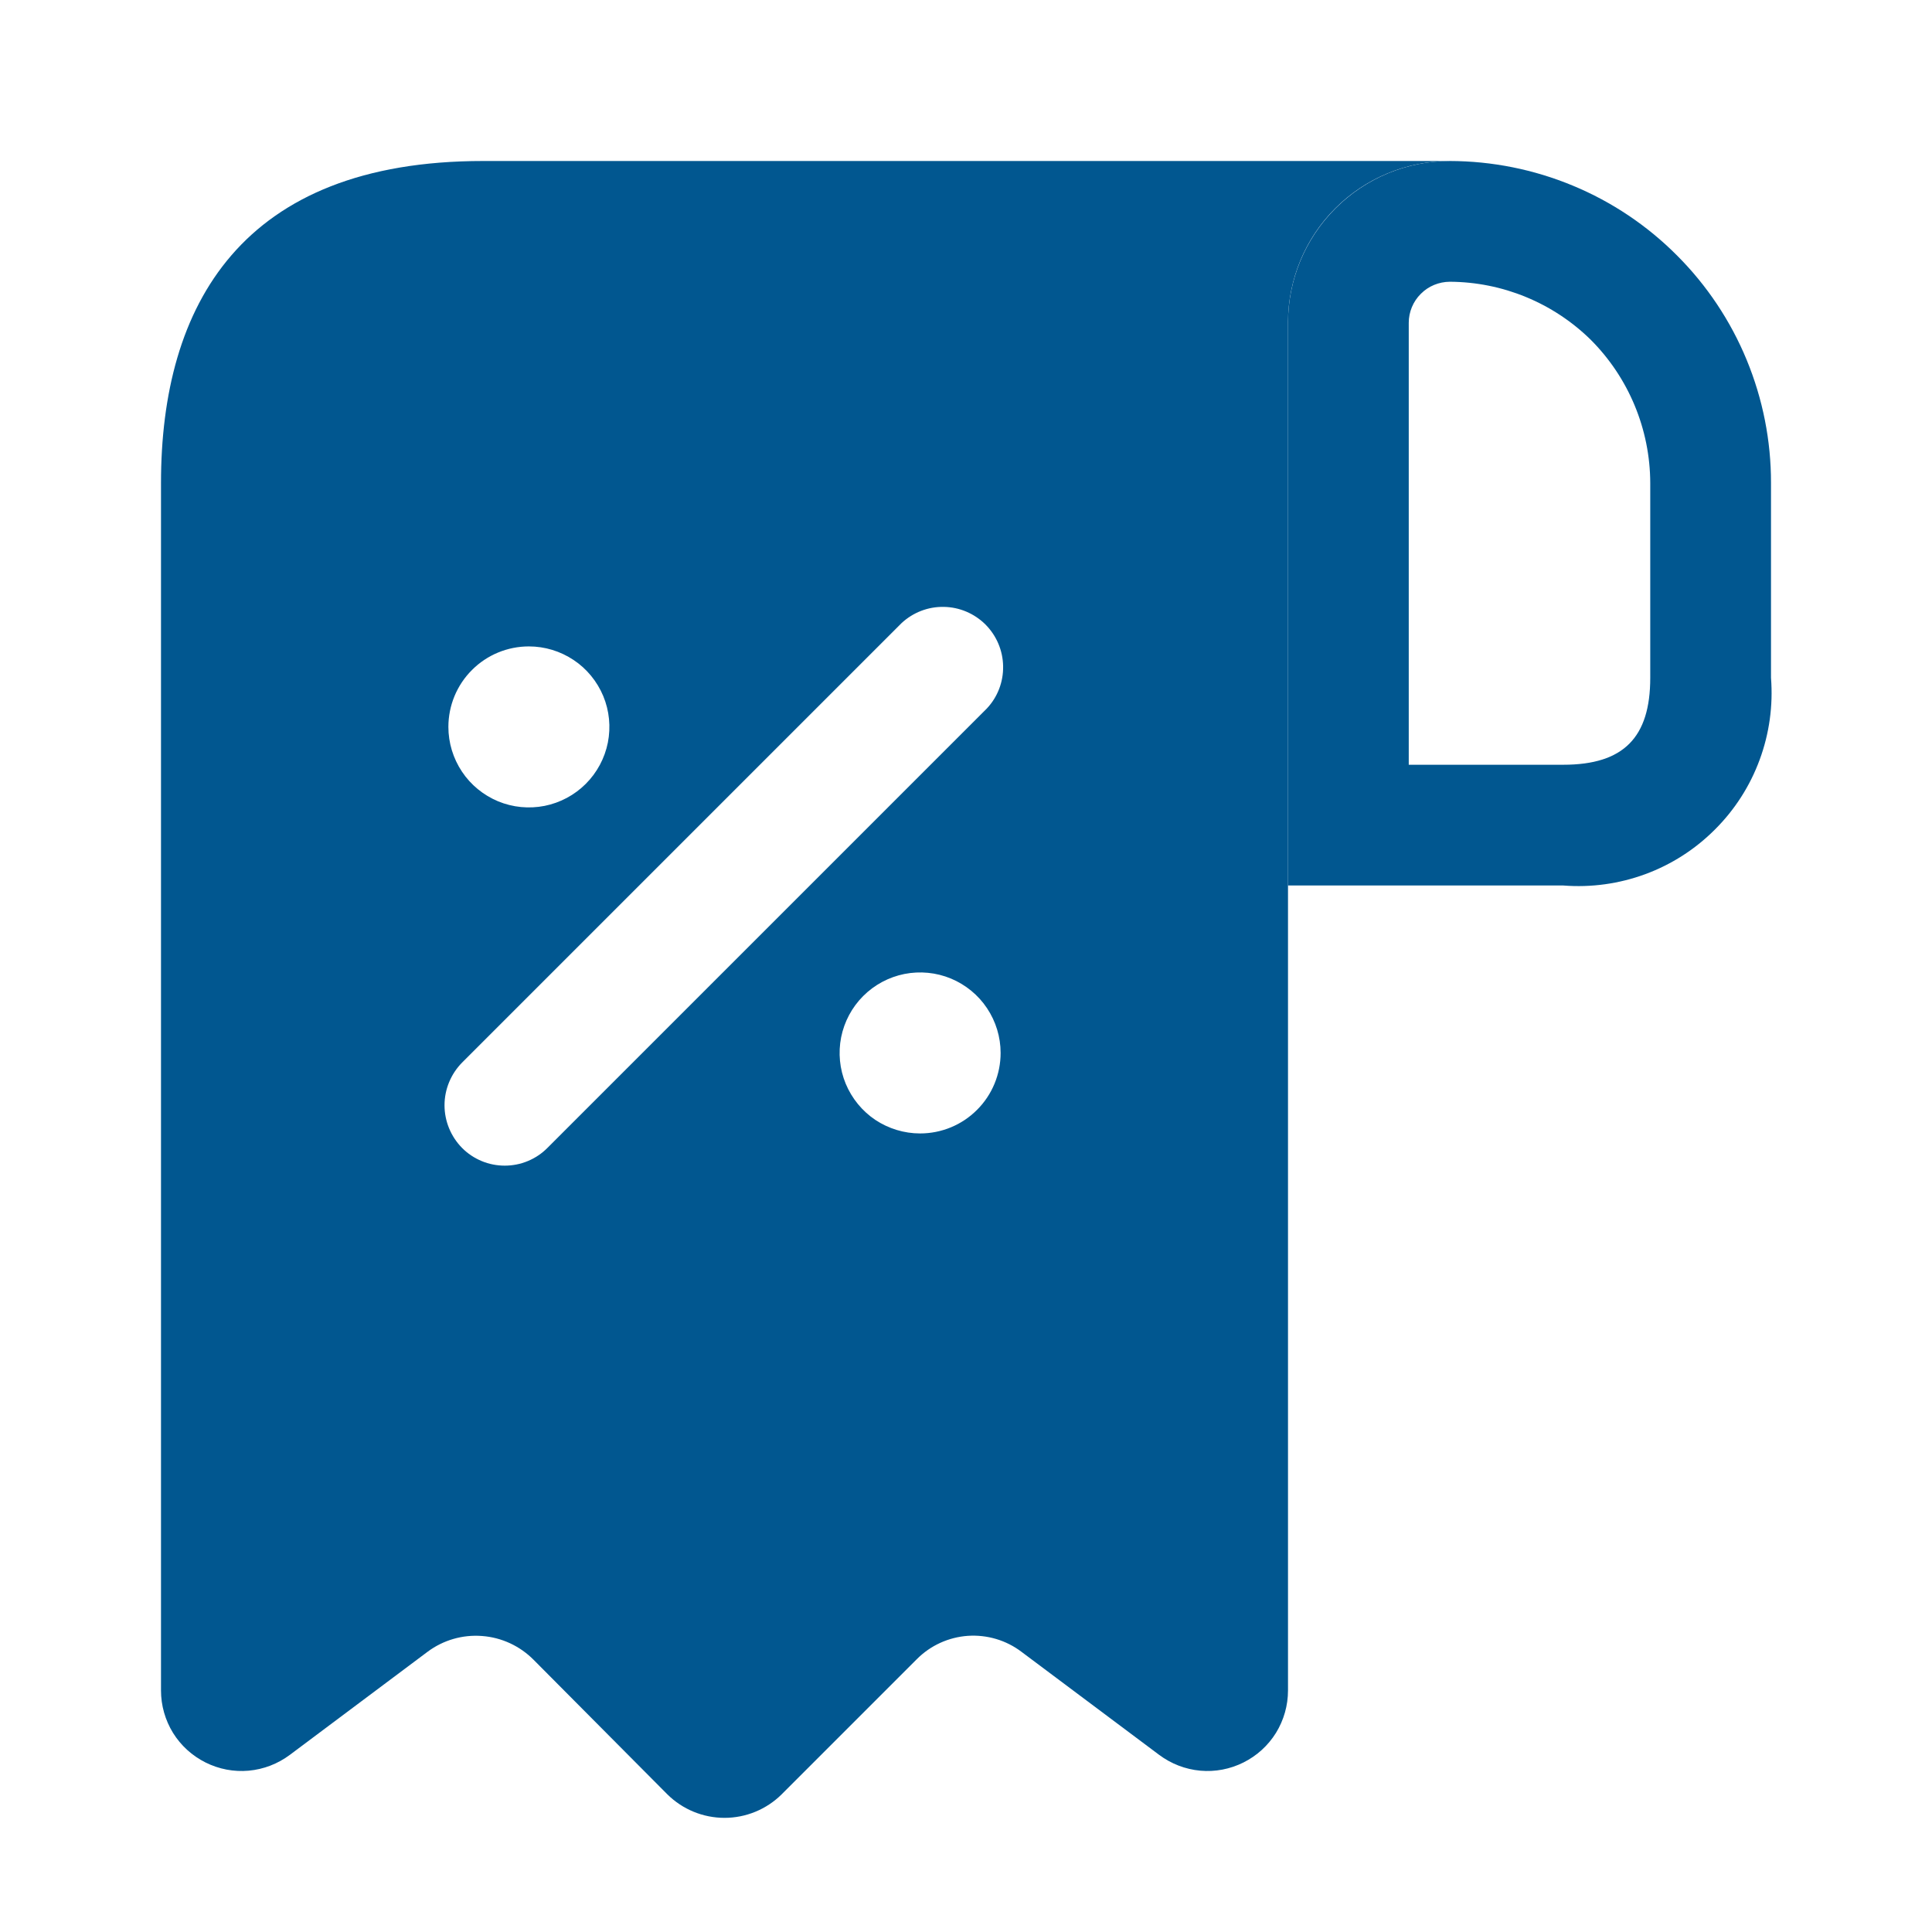
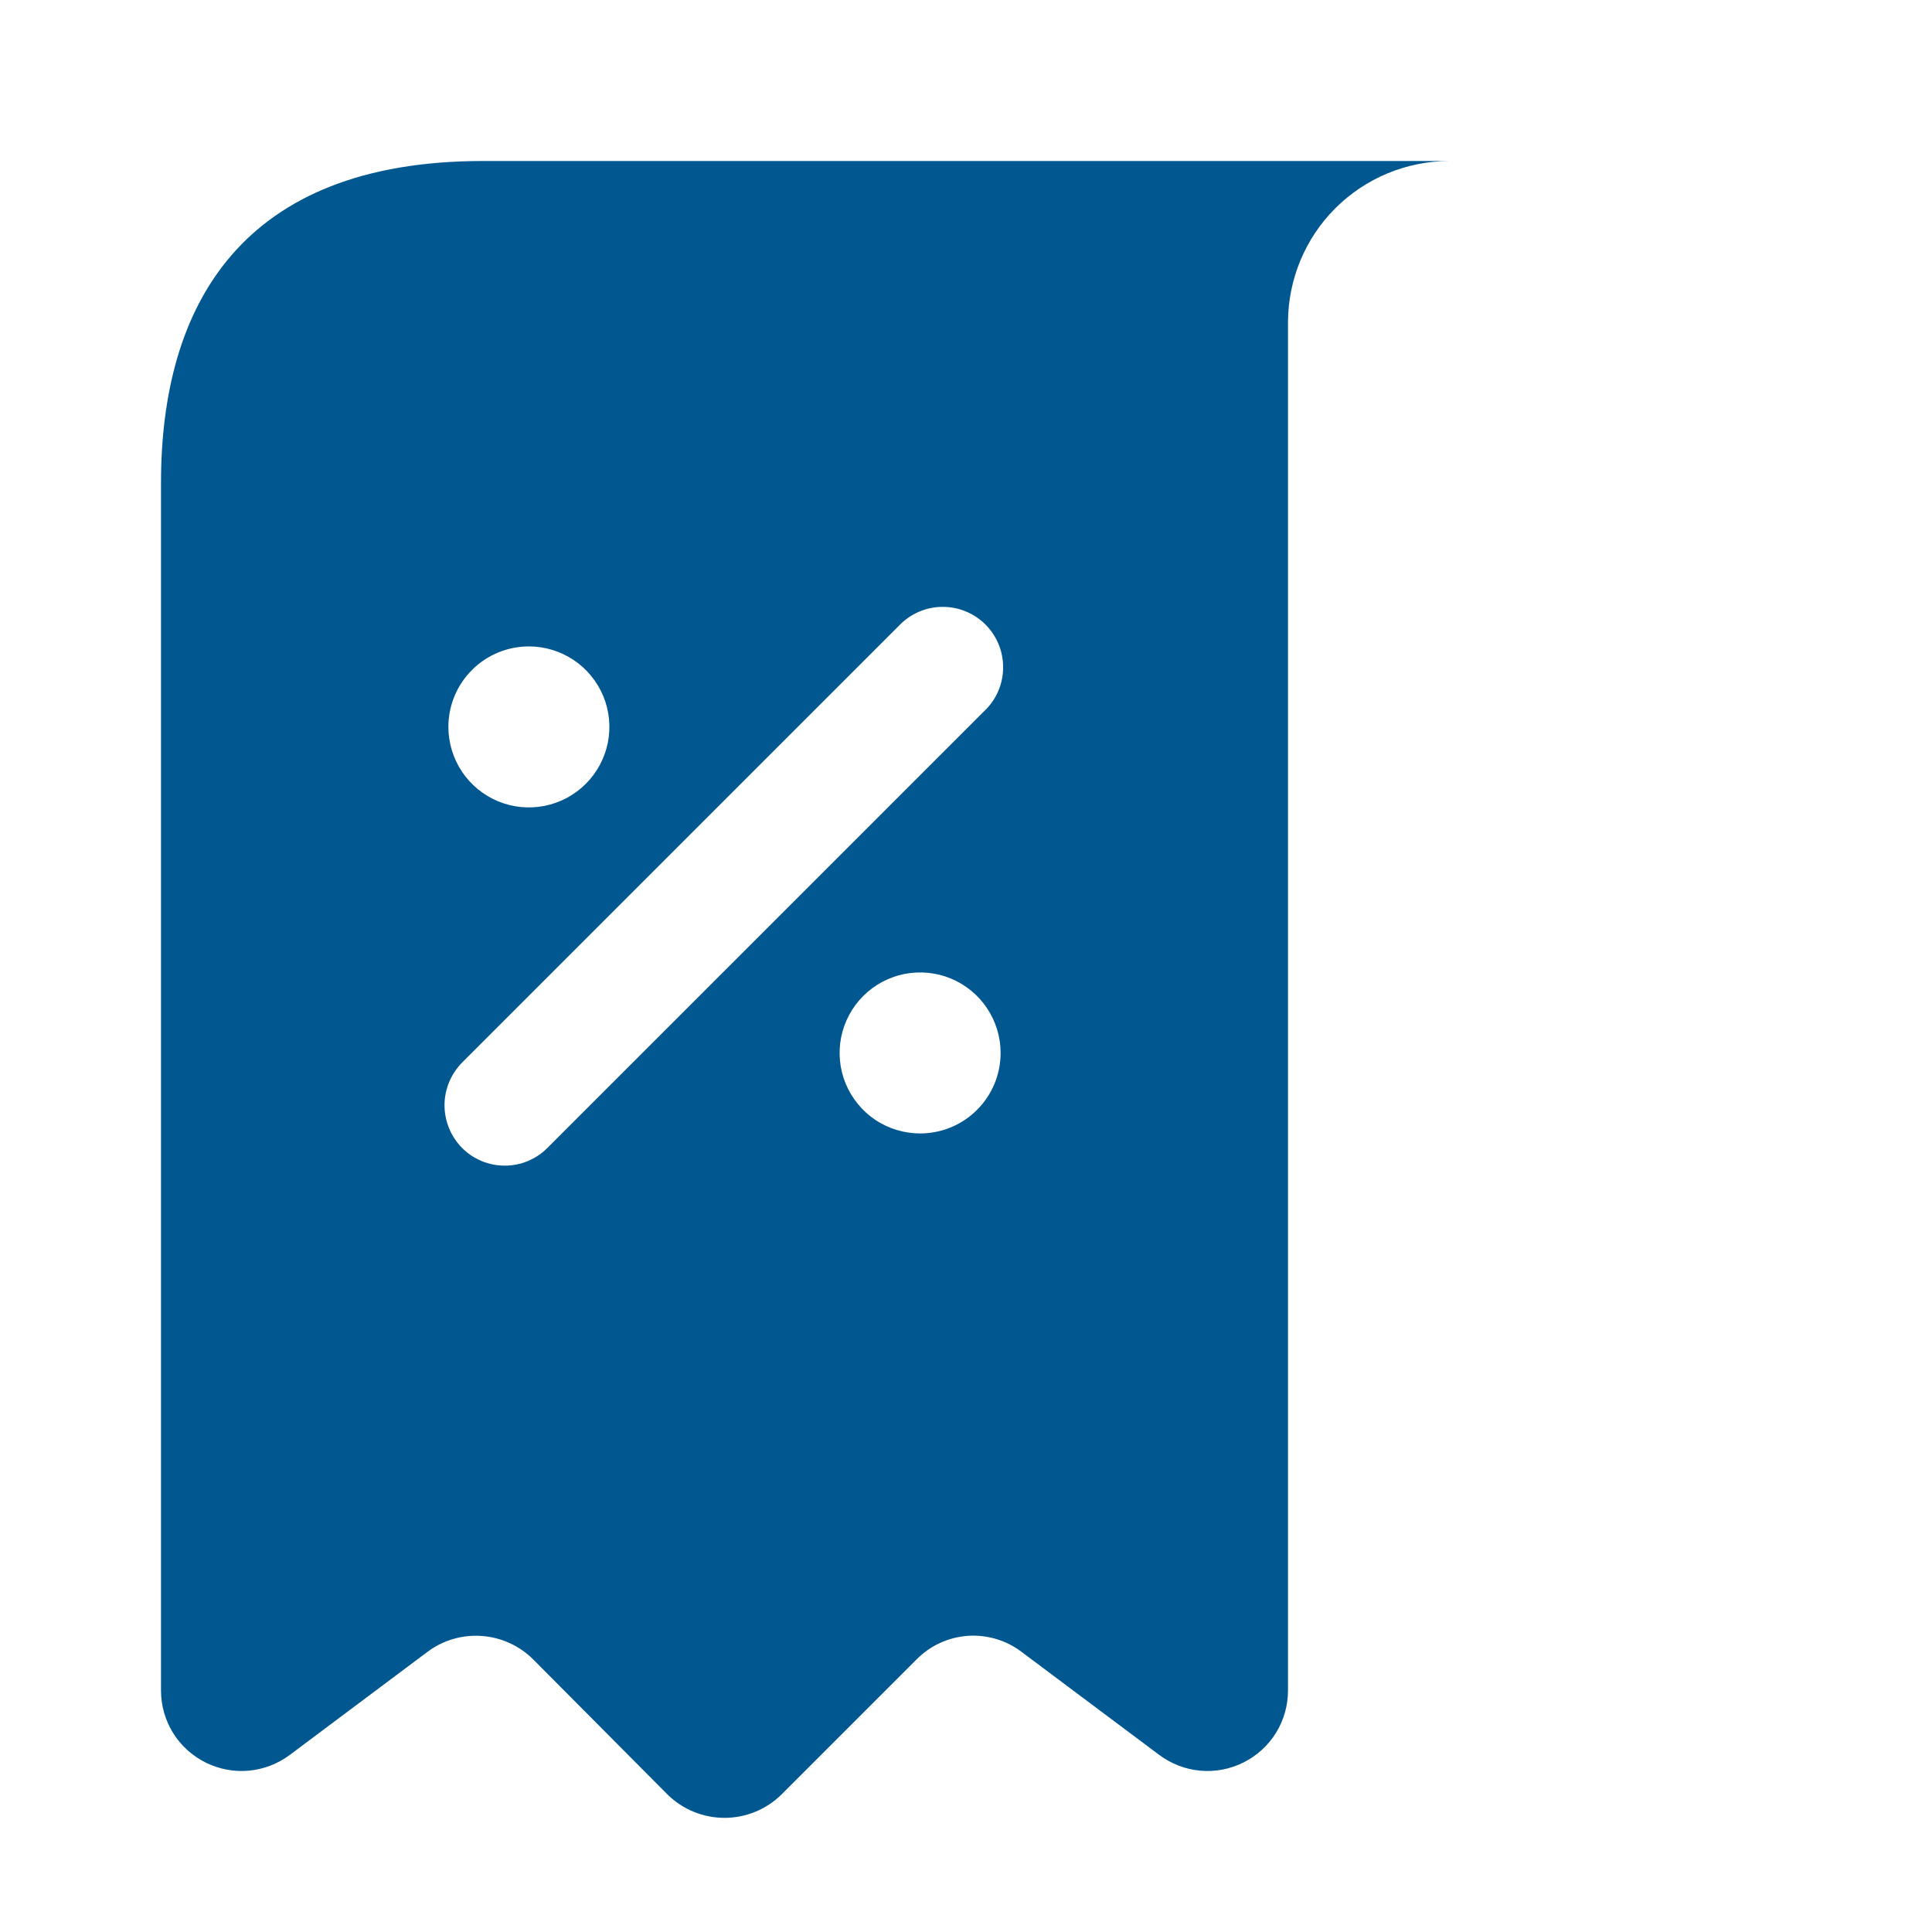
<svg xmlns="http://www.w3.org/2000/svg" width="24" height="24" viewBox="0 0 24 24" fill="none">
  <path d="M7 2H6C3 2 2 3.79 2 6V21C2 21.186 2.052 21.368 2.149 21.526C2.247 21.684 2.387 21.811 2.553 21.894C2.719 21.977 2.905 22.013 3.09 21.996C3.275 21.979 3.451 21.911 3.6 21.8L5.31 20.52C5.505 20.374 5.746 20.304 5.989 20.323C6.231 20.341 6.459 20.447 6.63 20.62L8.29 22.29C8.479 22.477 8.734 22.582 9 22.582C9.266 22.582 9.521 22.477 9.71 22.29L11.39 20.61C11.559 20.44 11.784 20.338 12.023 20.321C12.262 20.305 12.499 20.375 12.69 20.52L14.4 21.8C14.549 21.911 14.725 21.979 14.91 21.996C15.095 22.013 15.281 21.977 15.447 21.894C15.613 21.811 15.753 21.684 15.851 21.526C15.948 21.368 16 21.186 16 21V4C16.002 3.47 16.213 2.962 16.587 2.588C16.962 2.213 17.47 2.002 18 2L7 2ZM6.57 8.03C6.768 8.03 6.961 8.089 7.126 8.199C7.29 8.308 7.418 8.465 7.494 8.647C7.57 8.83 7.589 9.031 7.551 9.225C7.512 9.419 7.417 9.597 7.277 9.737C7.137 9.877 6.959 9.972 6.765 10.011C6.571 10.049 6.37 10.03 6.187 9.954C6.005 9.878 5.848 9.75 5.739 9.586C5.629 9.421 5.57 9.228 5.57 9.03C5.57 8.765 5.675 8.51 5.863 8.323C6.05 8.135 6.305 8.03 6.57 8.03ZM11.43 14.08C11.232 14.08 11.039 14.021 10.874 13.912C10.71 13.802 10.582 13.645 10.506 13.463C10.43 13.28 10.411 13.079 10.449 12.885C10.488 12.691 10.583 12.513 10.723 12.373C10.863 12.233 11.041 12.138 11.235 12.099C11.429 12.061 11.63 12.08 11.813 12.156C11.995 12.232 12.152 12.36 12.261 12.524C12.371 12.689 12.43 12.882 12.43 13.08C12.43 13.345 12.325 13.6 12.137 13.787C11.95 13.975 11.695 14.08 11.43 14.08ZM12.26 8.8L6.8 14.26C6.731 14.33 6.648 14.385 6.557 14.423C6.466 14.461 6.368 14.48 6.27 14.48C6.172 14.48 6.074 14.461 5.983 14.423C5.892 14.385 5.809 14.33 5.74 14.26C5.601 14.119 5.522 13.928 5.522 13.73C5.522 13.532 5.601 13.341 5.74 13.2L11.2 7.74C11.342 7.608 11.53 7.535 11.725 7.539C11.919 7.542 12.104 7.621 12.242 7.758C12.379 7.896 12.458 8.081 12.461 8.275C12.465 8.47 12.393 8.658 12.26 8.8Z" fill="#015790" />
-   <path d="M18.01 2V3.5C18.665 3.503 19.293 3.762 19.76 4.22C20.232 4.692 20.498 5.332 20.5 6V8.42C20.5 9.16 20.17 9.5 19.42 9.5H17.5V4.01C17.5 3.875 17.554 3.745 17.65 3.65C17.745 3.554 17.875 3.501 18.01 3.5V2ZM18.01 2C17.477 2 16.966 2.212 16.589 2.589C16.212 2.966 16 3.477 16 4.01V11H19.42C19.766 11.027 20.113 10.979 20.439 10.859C20.764 10.739 21.059 10.55 21.304 10.304C21.55 10.059 21.739 9.764 21.859 9.438C21.979 9.113 22.027 8.766 22 8.42V6C22.001 5.475 21.898 4.956 21.698 4.471C21.498 3.986 21.204 3.545 20.833 3.174C20.463 2.802 20.023 2.507 19.538 2.306C19.054 2.105 18.535 2.001 18.01 2V2Z" fill="#015790" />
</svg>